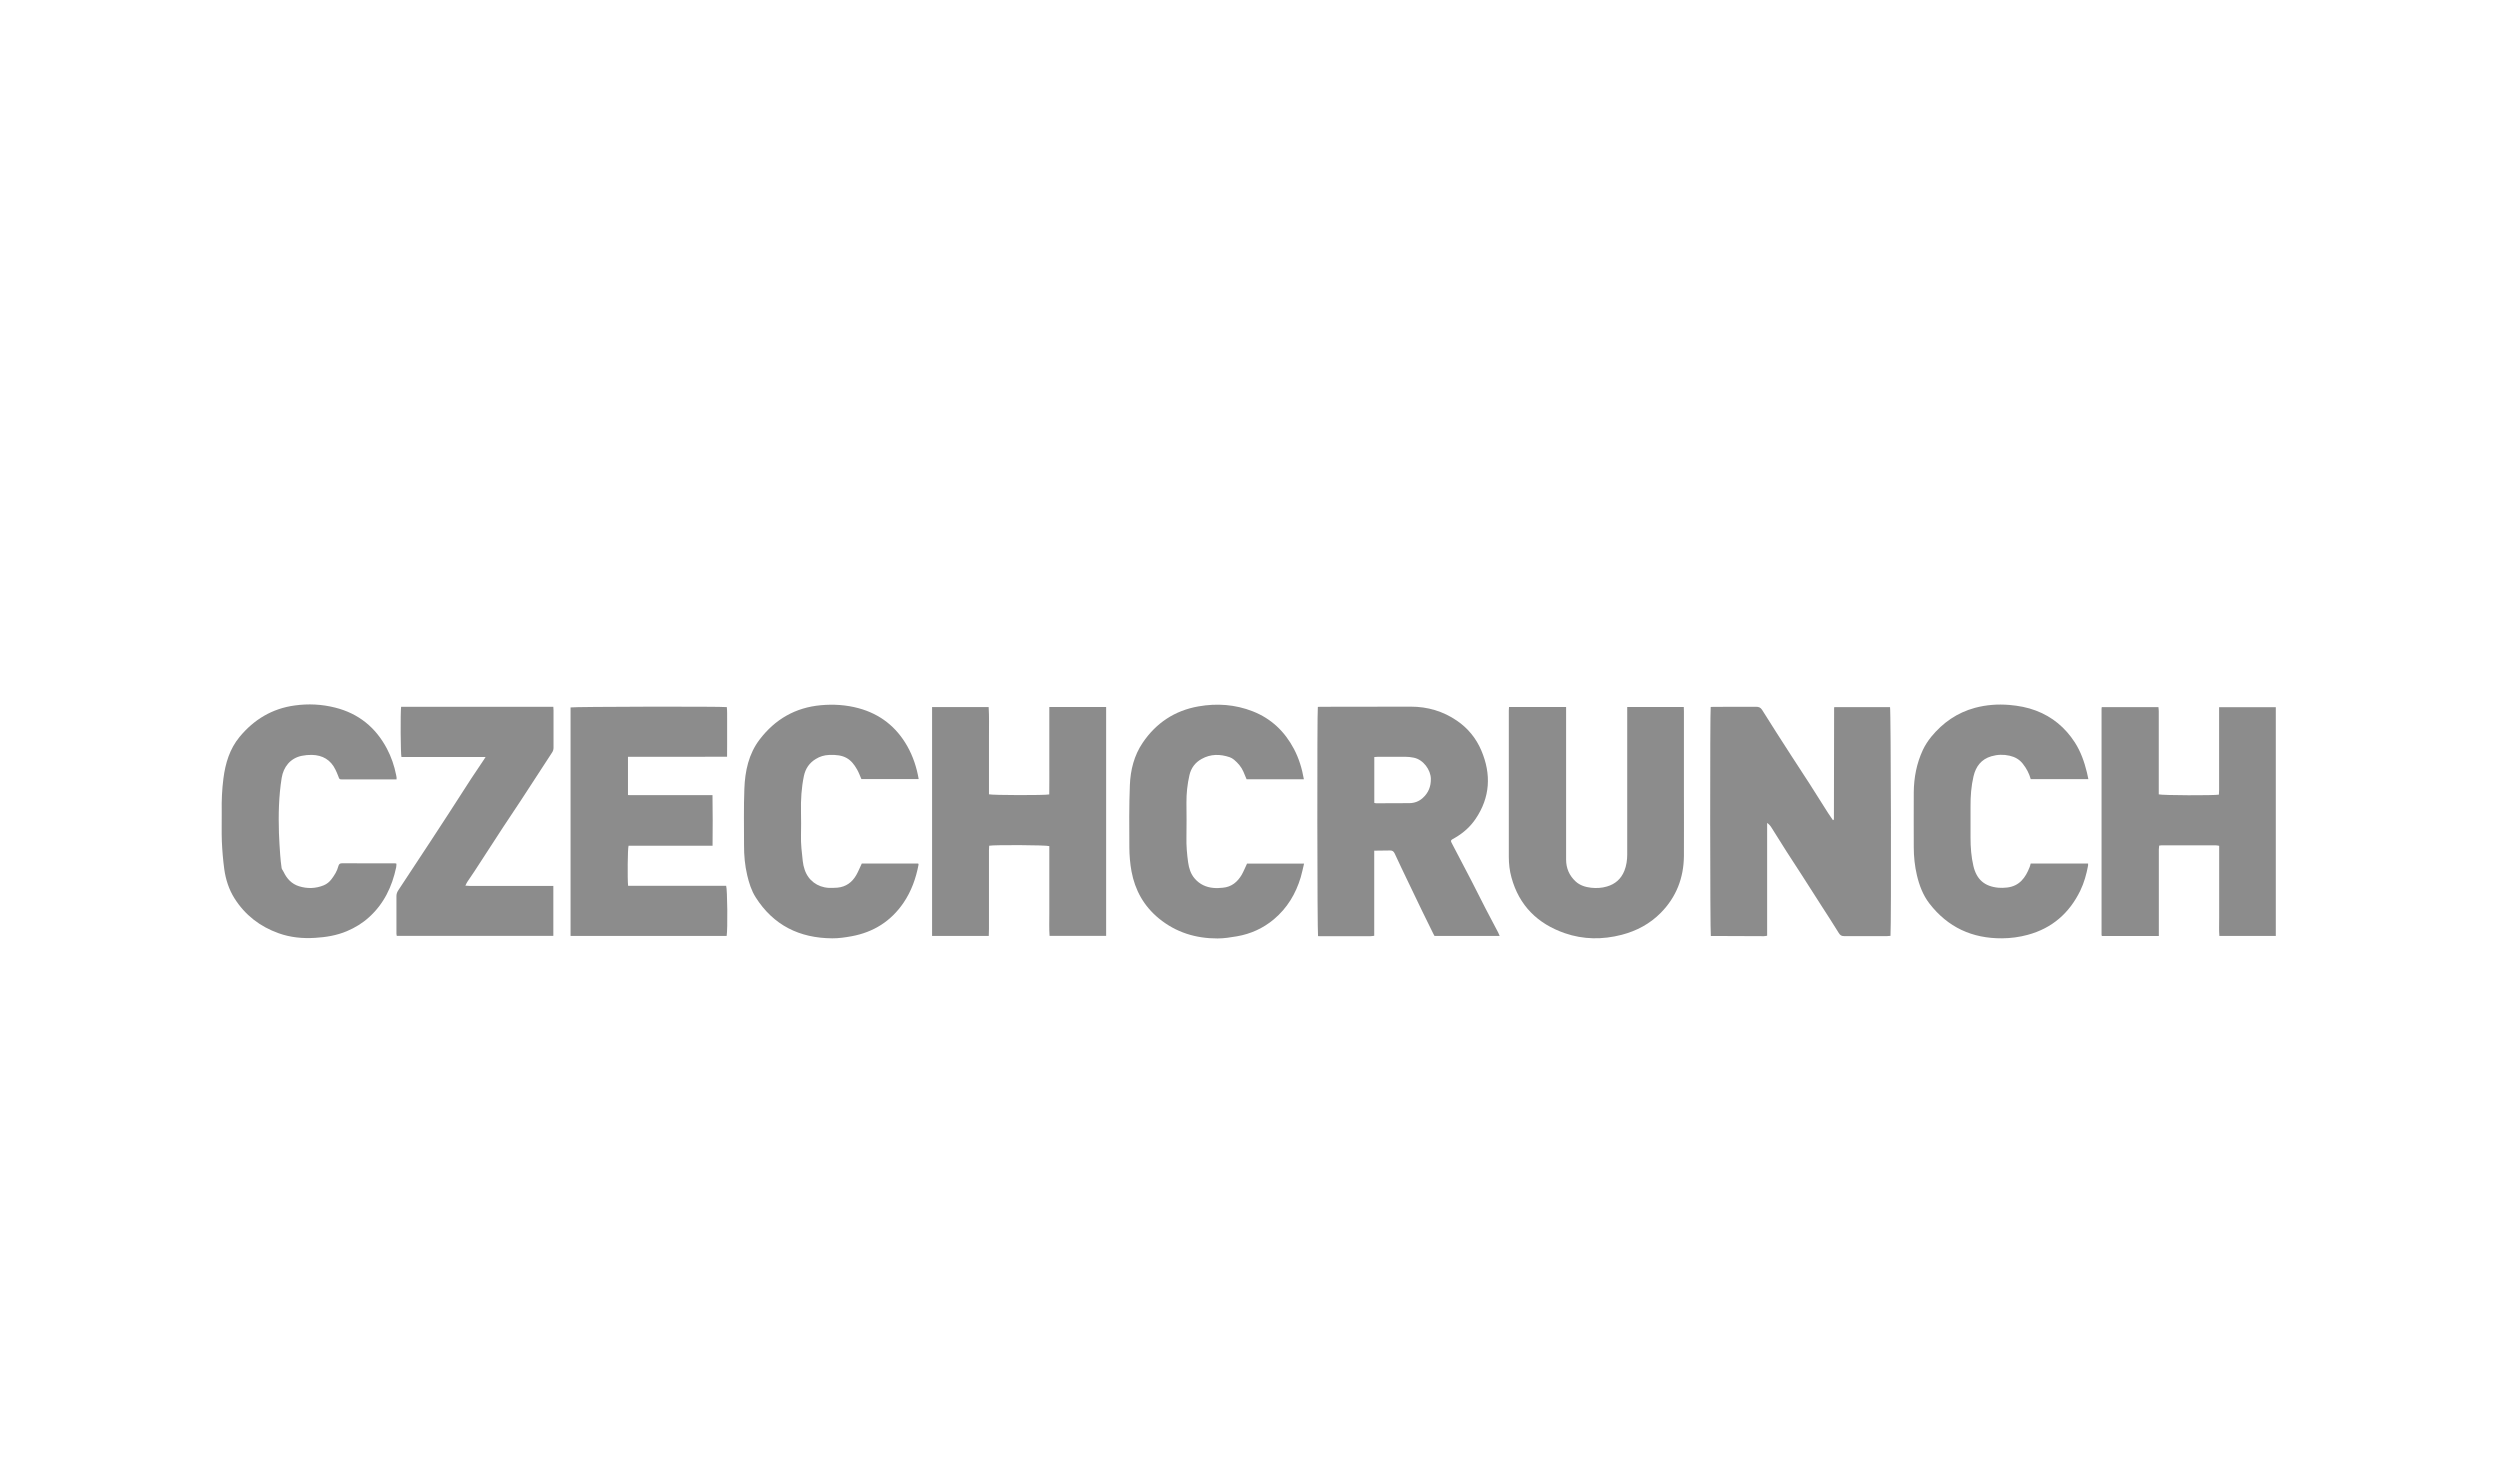
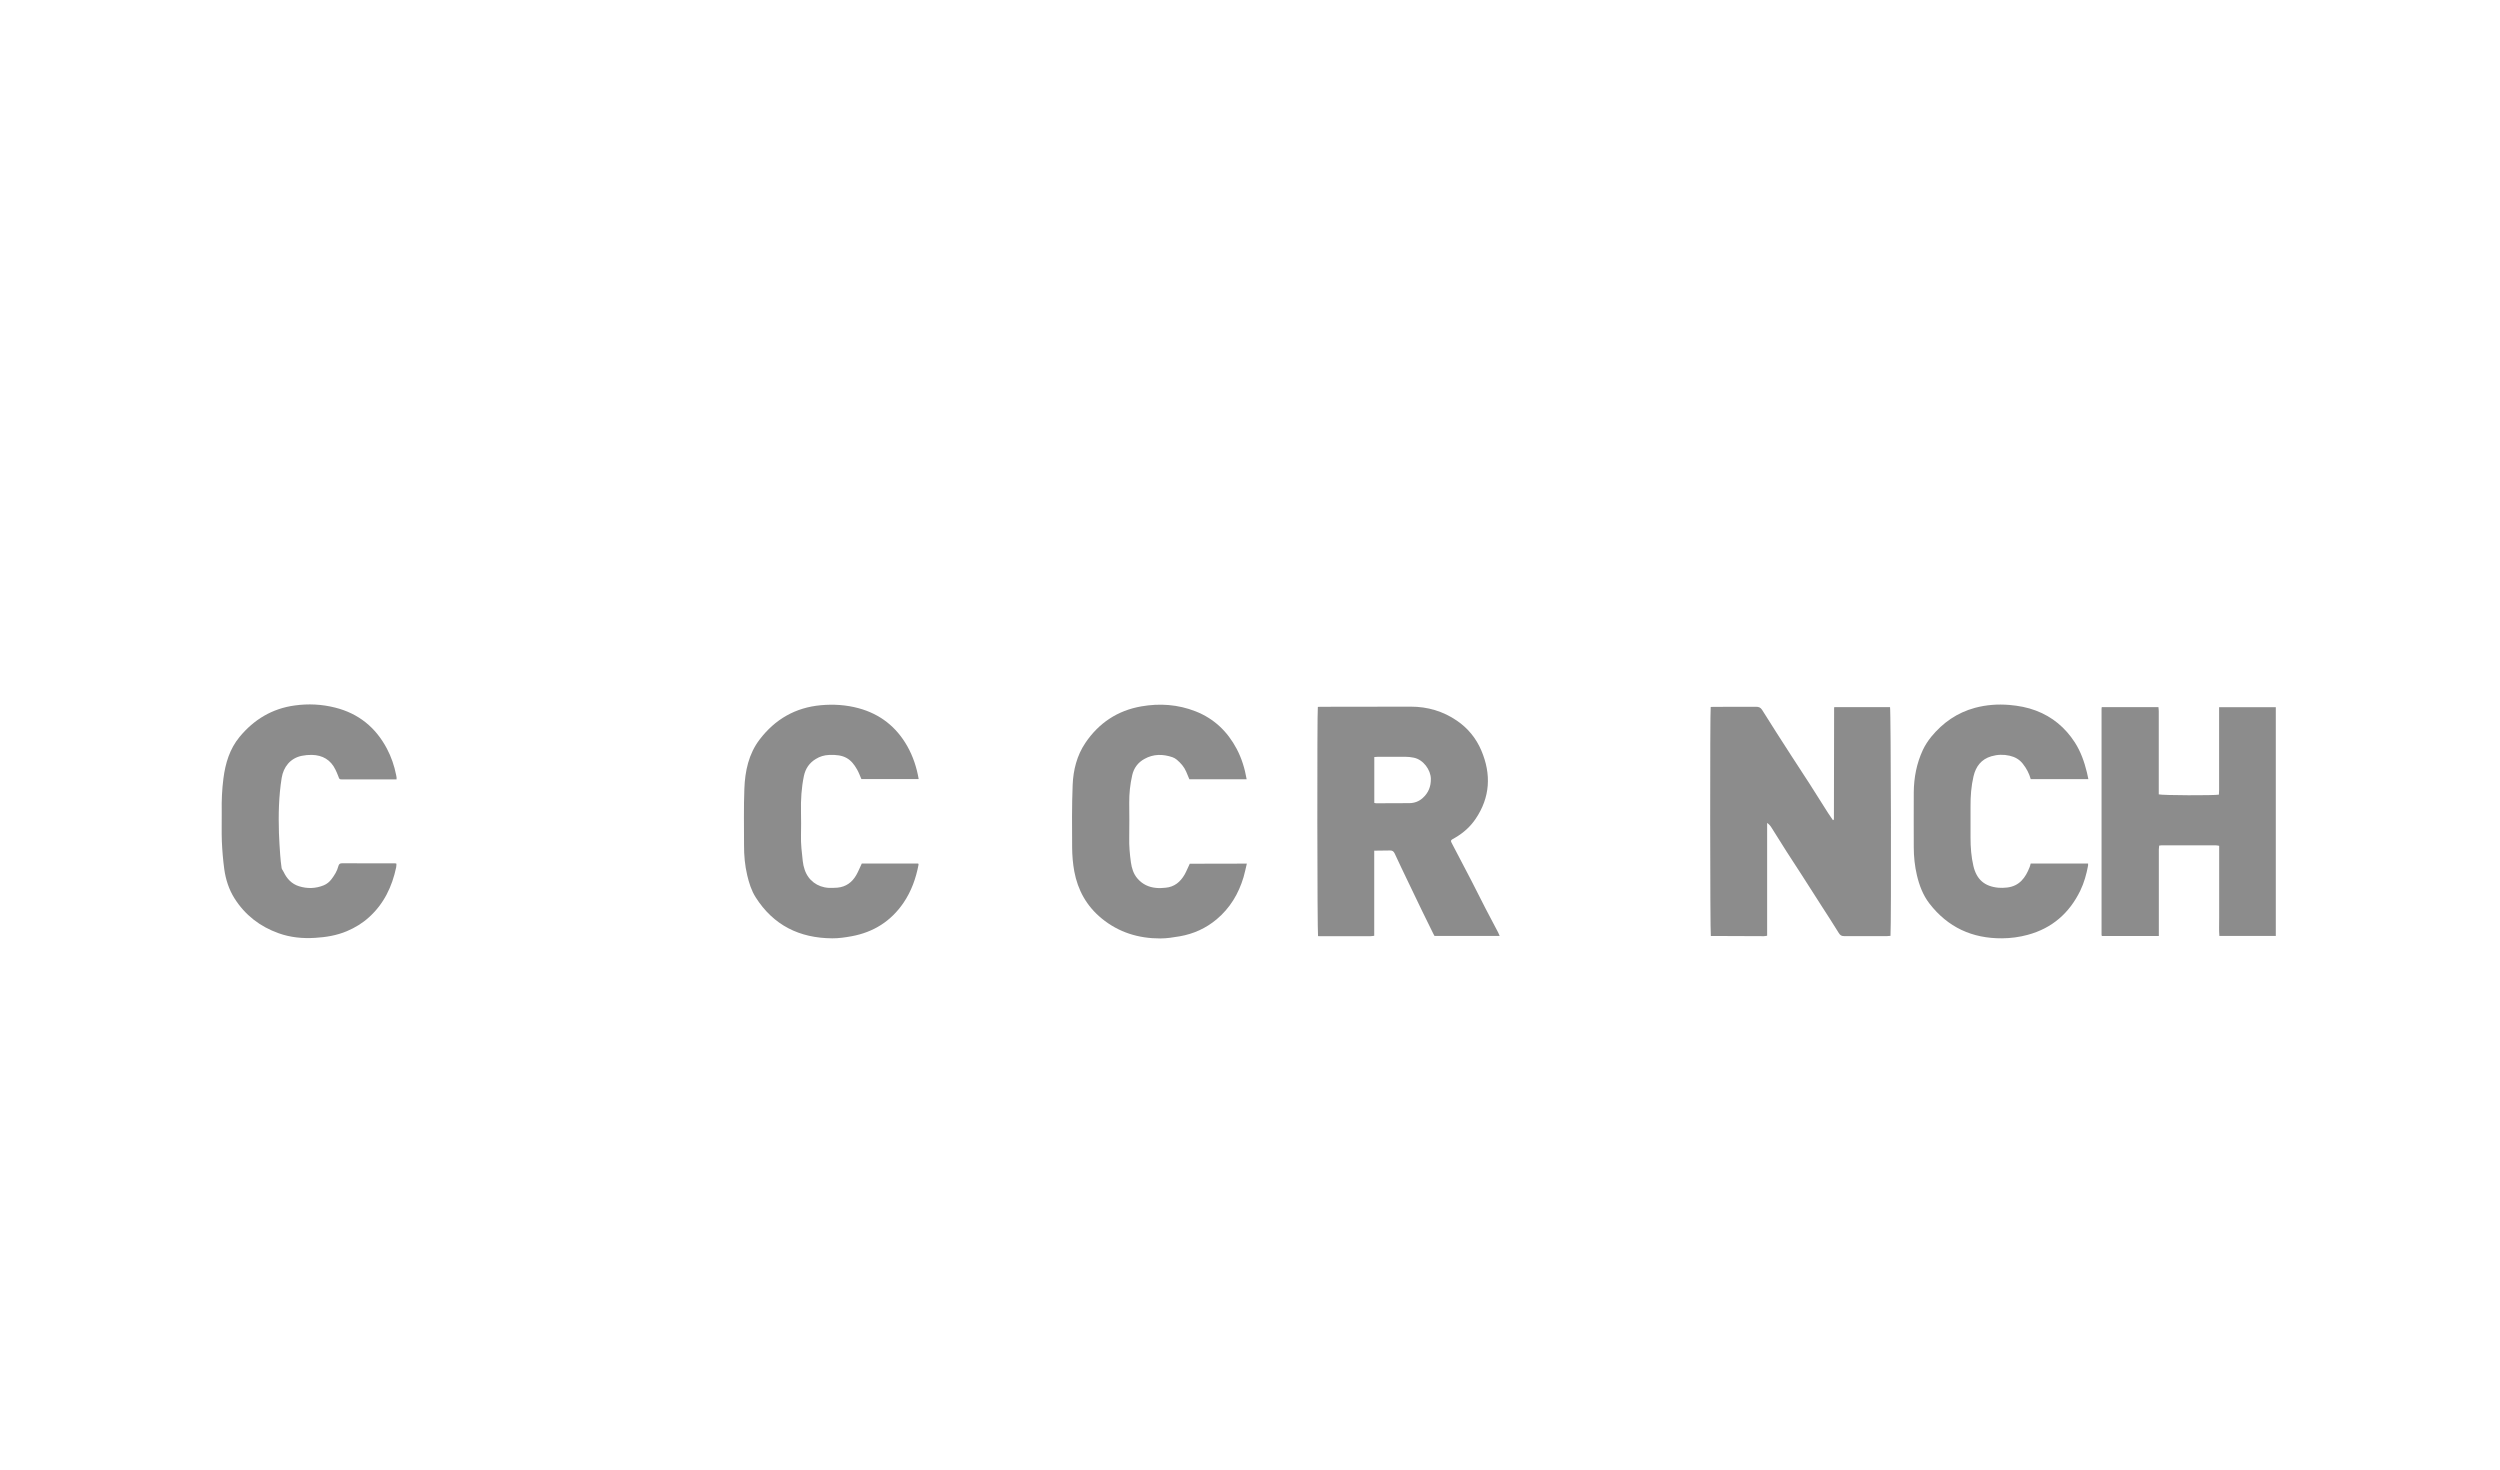
<svg xmlns="http://www.w3.org/2000/svg" viewBox="0 0 384.49 226.07" id="Layer_2">
  <defs>
    <style>.cls-1{fill:none;}.cls-2{fill:#8c8c8c;}</style>
  </defs>
  <g id="Layer_1-2">
    <rect height="226.07" width="384.49" class="cls-1" />
    <path d="m290.73,143.93c-.19.01-.35.03-.51.04-2.2,0-4.4,0-6.6,0-.4,0-.61-.13-.83-.49-.86-1.41-1.77-2.79-2.66-4.18-1-1.56-2-3.13-3-4.69-.78-1.22-1.58-2.42-2.36-3.64-.79-1.24-1.56-2.48-2.34-3.72-.16-.26-.37-.49-.65-.69v17.35c-.19.03-.35.07-.51.07-2.55,0-5.11-.02-7.66-.03-.17,0-.33,0-.49,0-.12-.44-.14-34.61-.02-35.22.15,0,.32-.02.48-.02,2.16,0,4.33,0,6.49-.01.43,0,.7.1.95.5,1.48,2.38,3,4.73,4.52,7.09.92,1.44,1.87,2.86,2.79,4.29.95,1.48,1.89,2.98,2.83,4.47.24.37.49.73.74,1.09.07-.03.09-.04.1-.05.01-.01.03-.03.03-.04,0-.05.02-.11.02-.17,0-5.68.02-11.36.03-17.04,0-.02.01-.03.04-.09h8.56c.14.42.21,33.25.07,35.19Z" class="cls-2" />
    <path d="m211.35,130.83c-.01,2.23,0,4.4,0,6.57,0,2.15,0,4.3,0,6.52-.2.02-.37.06-.55.06-2.63,0-5.26,0-7.88,0-.07,0-.15,0-.21-.01-.12-.4-.16-34.51-.03-35.25.14,0,.28-.02.42-.02,4.62,0,9.25,0,13.87-.02,2.59,0,4.97.7,7.1,2.16,1.7,1.16,2.96,2.71,3.76,4.6,1.54,3.64,1.36,7.17-.88,10.49-.82,1.22-1.9,2.18-3.18,2.92-.11.07-.23.12-.34.19-.31.19-.34.27-.18.58.99,1.91,2,3.81,2.99,5.72.76,1.47,1.49,2.95,2.25,4.42.64,1.24,1.3,2.46,1.94,3.69.07.14.13.29.21.49h-10.02c-.06-.11-.13-.21-.18-.33-.57-1.17-1.15-2.33-1.72-3.5-.78-1.62-1.56-3.24-2.34-4.87-.63-1.32-1.27-2.64-1.88-3.97-.16-.34-.36-.48-.72-.47-.78.02-1.56.02-2.42.03Zm.02-7.34c.12.02.19.05.26.05,1.71,0,3.43,0,5.14-.02.77-.01,1.47-.27,2.04-.79.88-.79,1.27-1.77,1.25-2.97-.03-1.34-1.13-2.92-2.62-3.23-.43-.09-.89-.14-1.33-.14-1.4-.01-2.8,0-4.19,0-.18,0-.36.03-.56.04v7.04Z" class="cls-2" />
-     <path d="m152.07,143.94h-8.72v-35.2h8.7c.1,1.5.04,3,.05,4.49,0,1.48,0,2.97,0,4.45s0,3,0,4.48c.51.15,8.6.17,9.27.02.03-1.48,0-2.97.01-4.47,0-1.48,0-2.97,0-4.45v-4.53h8.74v35.2h-8.7c-.09-1.13-.03-2.27-.04-3.42-.01-1.17,0-2.34,0-3.51s0-2.3,0-3.45v-3.42c-.48-.17-8.45-.21-9.25-.06-.01.22-.03.45-.03.69,0,4.03,0,8.06,0,12.08,0,.35-.02.7-.03,1.09Z" class="cls-2" />
    <path d="m350.02,143.94h-8.69c-.08-.9-.02-1.82-.03-2.74,0-.93,0-1.86,0-2.78v-8.34c-.19-.03-.35-.07-.51-.07-2.8,0-5.59,0-8.39,0-.09,0-.18.02-.33.04-.02.21-.04.4-.05.6,0,1.87,0,3.75,0,5.62,0,2.34,0,4.68,0,7.02v.66h-8.75s.02.02,0,0c-.01-.01-.03-.03-.03-.04-.01-.05-.03-.11-.03-.16,0-11.58,0-23.16,0-34.75,0-.07.02-.14.03-.25h8.72c.02.22.05.43.05.64,0,3.86,0,7.72,0,11.58,0,.41,0,.81,0,1.2.49.16,8.58.19,9.25.04.01-.24.03-.49.03-.74,0-3.99,0-7.98,0-11.97v-.74h8.72v35.2Z" class="cls-2" />
-     <path d="m111.75,143.94h-24v-35.14c.45-.12,23.03-.17,24.03-.05.07.6.04,1.22.05,1.84.01.65,0,1.3,0,1.95,0,.63,0,1.26,0,1.89,0,.63,0,1.25-.01,1.95-2.61.02-5.14,0-7.67.01-2.51,0-5.03,0-7.57,0v5.89c.6.03,1.2,0,1.81.01.62,0,1.23,0,1.85,0s1.23,0,1.85,0h1.9c.62,0,1.23,0,1.85,0s1.23,0,1.85,0c.61,0,1.22,0,1.89,0,.05,2.62.03,5.17.01,7.78h-12.92c-.14.44-.18,5.07-.07,6.16h15.08c.19.51.25,6.74.08,7.69Z" class="cls-2" />
-     <path d="m232.08,108.73h8.78c0,.27,0,.5,0,.74,0,7.57,0,15.14,0,22.72,0,1.35.49,2.46,1.45,3.36.67.62,1.51.88,2.39.98.82.09,1.64.05,2.44-.19,1.28-.37,2.18-1.17,2.68-2.41.32-.8.44-1.65.44-2.51,0-3.23,0-6.46,0-9.69,0-4.12,0-8.24,0-12.36,0-.2,0-.4,0-.64h8.7c0,.22.02.43.02.64,0,4.03,0,8.05,0,12.08,0,3.4.02,6.79,0,10.19-.03,3.37-1.17,6.33-3.56,8.75-1.67,1.69-3.71,2.78-6.01,3.38-2.94.76-5.89.74-8.75-.25-4.18-1.45-7.02-4.24-8.2-8.56-.29-1.04-.41-2.11-.41-3.19,0-7.5,0-15,0-22.49,0-.16.02-.33.03-.55Z" class="cls-2" />
-     <path d="m74.66,116.42h-12.92c-.13-.43-.17-6.79-.05-7.72,7.79-.01,15.58-.01,23.41,0,.01.24.03.4.03.56,0,1.91,0,3.82,0,5.73,0,.29-.07.52-.24.77-1.59,2.42-3.16,4.85-4.74,7.28-.92,1.41-1.88,2.81-2.8,4.22-1.47,2.25-2.93,4.51-4.4,6.77-.34.53-.71,1.04-1.06,1.57-.11.16-.19.35-.32.61.27.02.47.04.66.04,4.03,0,8.05,0,12.08,0,.25,0,.51,0,.79,0v7.68h-24.08c-.01-.09-.05-.21-.05-.34,0-1.93,0-3.86,0-5.79,0-.36.13-.65.32-.93,1.63-2.48,3.27-4.96,4.9-7.44.91-1.38,1.81-2.76,2.71-4.15,1.19-1.84,2.37-3.68,3.56-5.52.63-.96,1.28-1.91,1.92-2.87.08-.12.16-.25.31-.48Z" class="cls-2" />
-     <path d="m191.76,132.82h8.8c-.18.73-.31,1.42-.51,2.09-.76,2.55-2.08,4.75-4.14,6.48-1.65,1.38-3.55,2.24-5.67,2.61-.99.17-2,.33-3,.33-3.34,0-6.37-.92-9-3.07-2.33-1.91-3.68-4.36-4.22-7.25-.22-1.2-.32-2.43-.33-3.65-.02-3.21-.05-6.42.08-9.63.09-2.3.65-4.54,1.96-6.48,2.06-3.05,4.93-4.97,8.59-5.61,2.84-.5,5.65-.3,8.35.76,2.85,1.12,4.91,3.1,6.33,5.78.77,1.46,1.24,3.01,1.53,4.67h-8.81c-.17-.39-.33-.79-.49-1.17-.31-.73-.83-1.32-1.43-1.83-.2-.16-.43-.31-.67-.39-1.47-.5-2.93-.52-4.32.26-1,.55-1.63,1.4-1.88,2.5-.32,1.4-.47,2.81-.46,4.25.02,1.76.03,3.53,0,5.29-.03,1.3.08,2.6.26,3.88.13.9.39,1.77,1.02,2.49.76.88,1.74,1.33,2.87,1.43.48.05.97.02,1.45-.03,1.34-.12,2.26-.89,2.91-2.01.3-.53.52-1.1.8-1.68Z" class="cls-2" />
+     <path d="m191.76,132.82c-.18.73-.31,1.42-.51,2.09-.76,2.55-2.08,4.75-4.14,6.48-1.65,1.38-3.55,2.24-5.67,2.61-.99.17-2,.33-3,.33-3.34,0-6.37-.92-9-3.07-2.33-1.91-3.68-4.36-4.22-7.25-.22-1.2-.32-2.43-.33-3.65-.02-3.21-.05-6.42.08-9.63.09-2.3.65-4.54,1.96-6.48,2.06-3.05,4.93-4.97,8.59-5.61,2.84-.5,5.65-.3,8.35.76,2.85,1.12,4.91,3.1,6.33,5.78.77,1.46,1.24,3.01,1.53,4.67h-8.81c-.17-.39-.33-.79-.49-1.17-.31-.73-.83-1.32-1.43-1.83-.2-.16-.43-.31-.67-.39-1.47-.5-2.93-.52-4.32.26-1,.55-1.63,1.4-1.88,2.5-.32,1.4-.47,2.81-.46,4.25.02,1.76.03,3.53,0,5.29-.03,1.3.08,2.6.26,3.88.13.9.39,1.77,1.02,2.49.76.88,1.74,1.33,2.87,1.43.48.05.97.02,1.45-.03,1.34-.12,2.26-.89,2.91-2.01.3-.53.52-1.1.8-1.68Z" class="cls-2" />
    <path d="m132.5,132.81h8.72c.02.07.06.13.05.17-.4,2.1-1.1,4.08-2.31,5.86-1.93,2.84-4.62,4.53-7.98,5.15-.99.18-2,.33-2.99.32-5.04-.03-9.05-2.01-11.78-6.32-.65-1.03-1.01-2.19-1.29-3.37-.36-1.52-.5-3.07-.49-4.63,0-2.89-.06-5.79.05-8.68.1-2.72.66-5.37,2.36-7.59,2.36-3.09,5.47-4.9,9.4-5.26,1.97-.18,3.91-.05,5.81.46,3.31.9,5.8,2.86,7.49,5.84.88,1.57,1.44,3.25,1.75,5.06h-8.81c-.21-.48-.39-.99-.65-1.45-.96-1.7-2-2.37-4.34-2.26-.72.03-1.4.23-2.01.61-1,.6-1.6,1.48-1.84,2.61-.38,1.82-.49,3.67-.45,5.53.02,1.21.03,2.41,0,3.62-.04,1.32.13,2.63.27,3.94.05.46.15.92.3,1.35.55,1.63,1.95,2.68,3.69,2.78.44.02.9,0,1.34-.03,1.31-.12,2.26-.82,2.9-1.93.31-.54.54-1.13.85-1.78Z" class="cls-2" />
    <path d="m321.2,119.83h-8.88c-.24-.87-.65-1.65-1.23-2.38-.53-.67-1.2-1.03-2-1.22-.95-.22-1.89-.19-2.82.08-1.56.45-2.4,1.58-2.75,3.08-.36,1.52-.47,3.08-.46,4.64,0,1.61,0,3.23,0,4.84,0,1.45.11,2.9.44,4.31.49,2.1,1.73,3.15,3.84,3.35.44.04.9.02,1.34-.03,1.91-.22,2.84-1.52,3.47-3.14.07-.17.11-.35.16-.55h8.83c0,.12.01.21,0,.3-.25,1.34-.61,2.65-1.2,3.87-1.68,3.45-4.34,5.79-8.1,6.8-1.29.35-2.61.52-3.92.53-4.6.04-8.37-1.7-11.19-5.36-.99-1.29-1.55-2.78-1.92-4.35-.33-1.41-.48-2.85-.48-4.3,0-2.82-.02-5.64,0-8.46.02-2.25.44-4.43,1.39-6.48.34-.73.8-1.43,1.31-2.06,1.77-2.15,3.97-3.69,6.69-4.43,1.74-.47,3.51-.6,5.32-.45,1.4.12,2.77.37,4.08.87,2.54.96,4.51,2.62,5.98,4.89.92,1.43,1.46,2.99,1.86,4.62.08.32.14.65.22,1.02Z" class="cls-2" />
    <path d="m60.98,119.87c-.2,0-.38,0-.56,0-2.55,0-5.11,0-7.66,0-.57,0-.56,0-.75-.53-.12-.33-.27-.65-.42-.97-.73-1.51-1.97-2.23-3.62-2.27-.52-.01-1.05.04-1.55.14-1.78.36-2.83,1.73-3.1,3.4-.45,2.81-.51,5.65-.42,8.49.04,1.11.11,2.22.19,3.33.05.68.12,1.36.22,2.04.03.2.21.38.3.58.5,1.05,1.23,1.86,2.37,2.22,1.29.4,2.57.37,3.83-.15.47-.2.86-.52,1.17-.93.46-.61.87-1.26,1.06-2.01.08-.29.22-.44.54-.44,2.74,0,5.48,0,8.22.01.03,0,.07.02.17.05-.01.17,0,.37-.04.56-.63,2.98-1.89,5.62-4.19,7.69-1,.91-2.14,1.6-3.39,2.13-1.56.66-3.21.93-4.89,1.03-1.92.12-3.8-.06-5.61-.71-2.86-1.02-5.16-2.79-6.79-5.37-.86-1.37-1.35-2.9-1.57-4.49-.19-1.41-.31-2.84-.37-4.26-.06-1.52,0-3.04-.02-4.57-.03-1.71.04-3.42.26-5.11.3-2.33.96-4.55,2.49-6.4,2.21-2.67,5.01-4.36,8.48-4.83,2.09-.29,4.16-.19,6.22.33,3.61.91,6.23,3.05,7.96,6.32.67,1.27,1.13,2.62,1.41,4.03.03.13.05.25.07.38,0,.07,0,.14,0,.29Z" class="cls-2" />
  </g>
</svg>